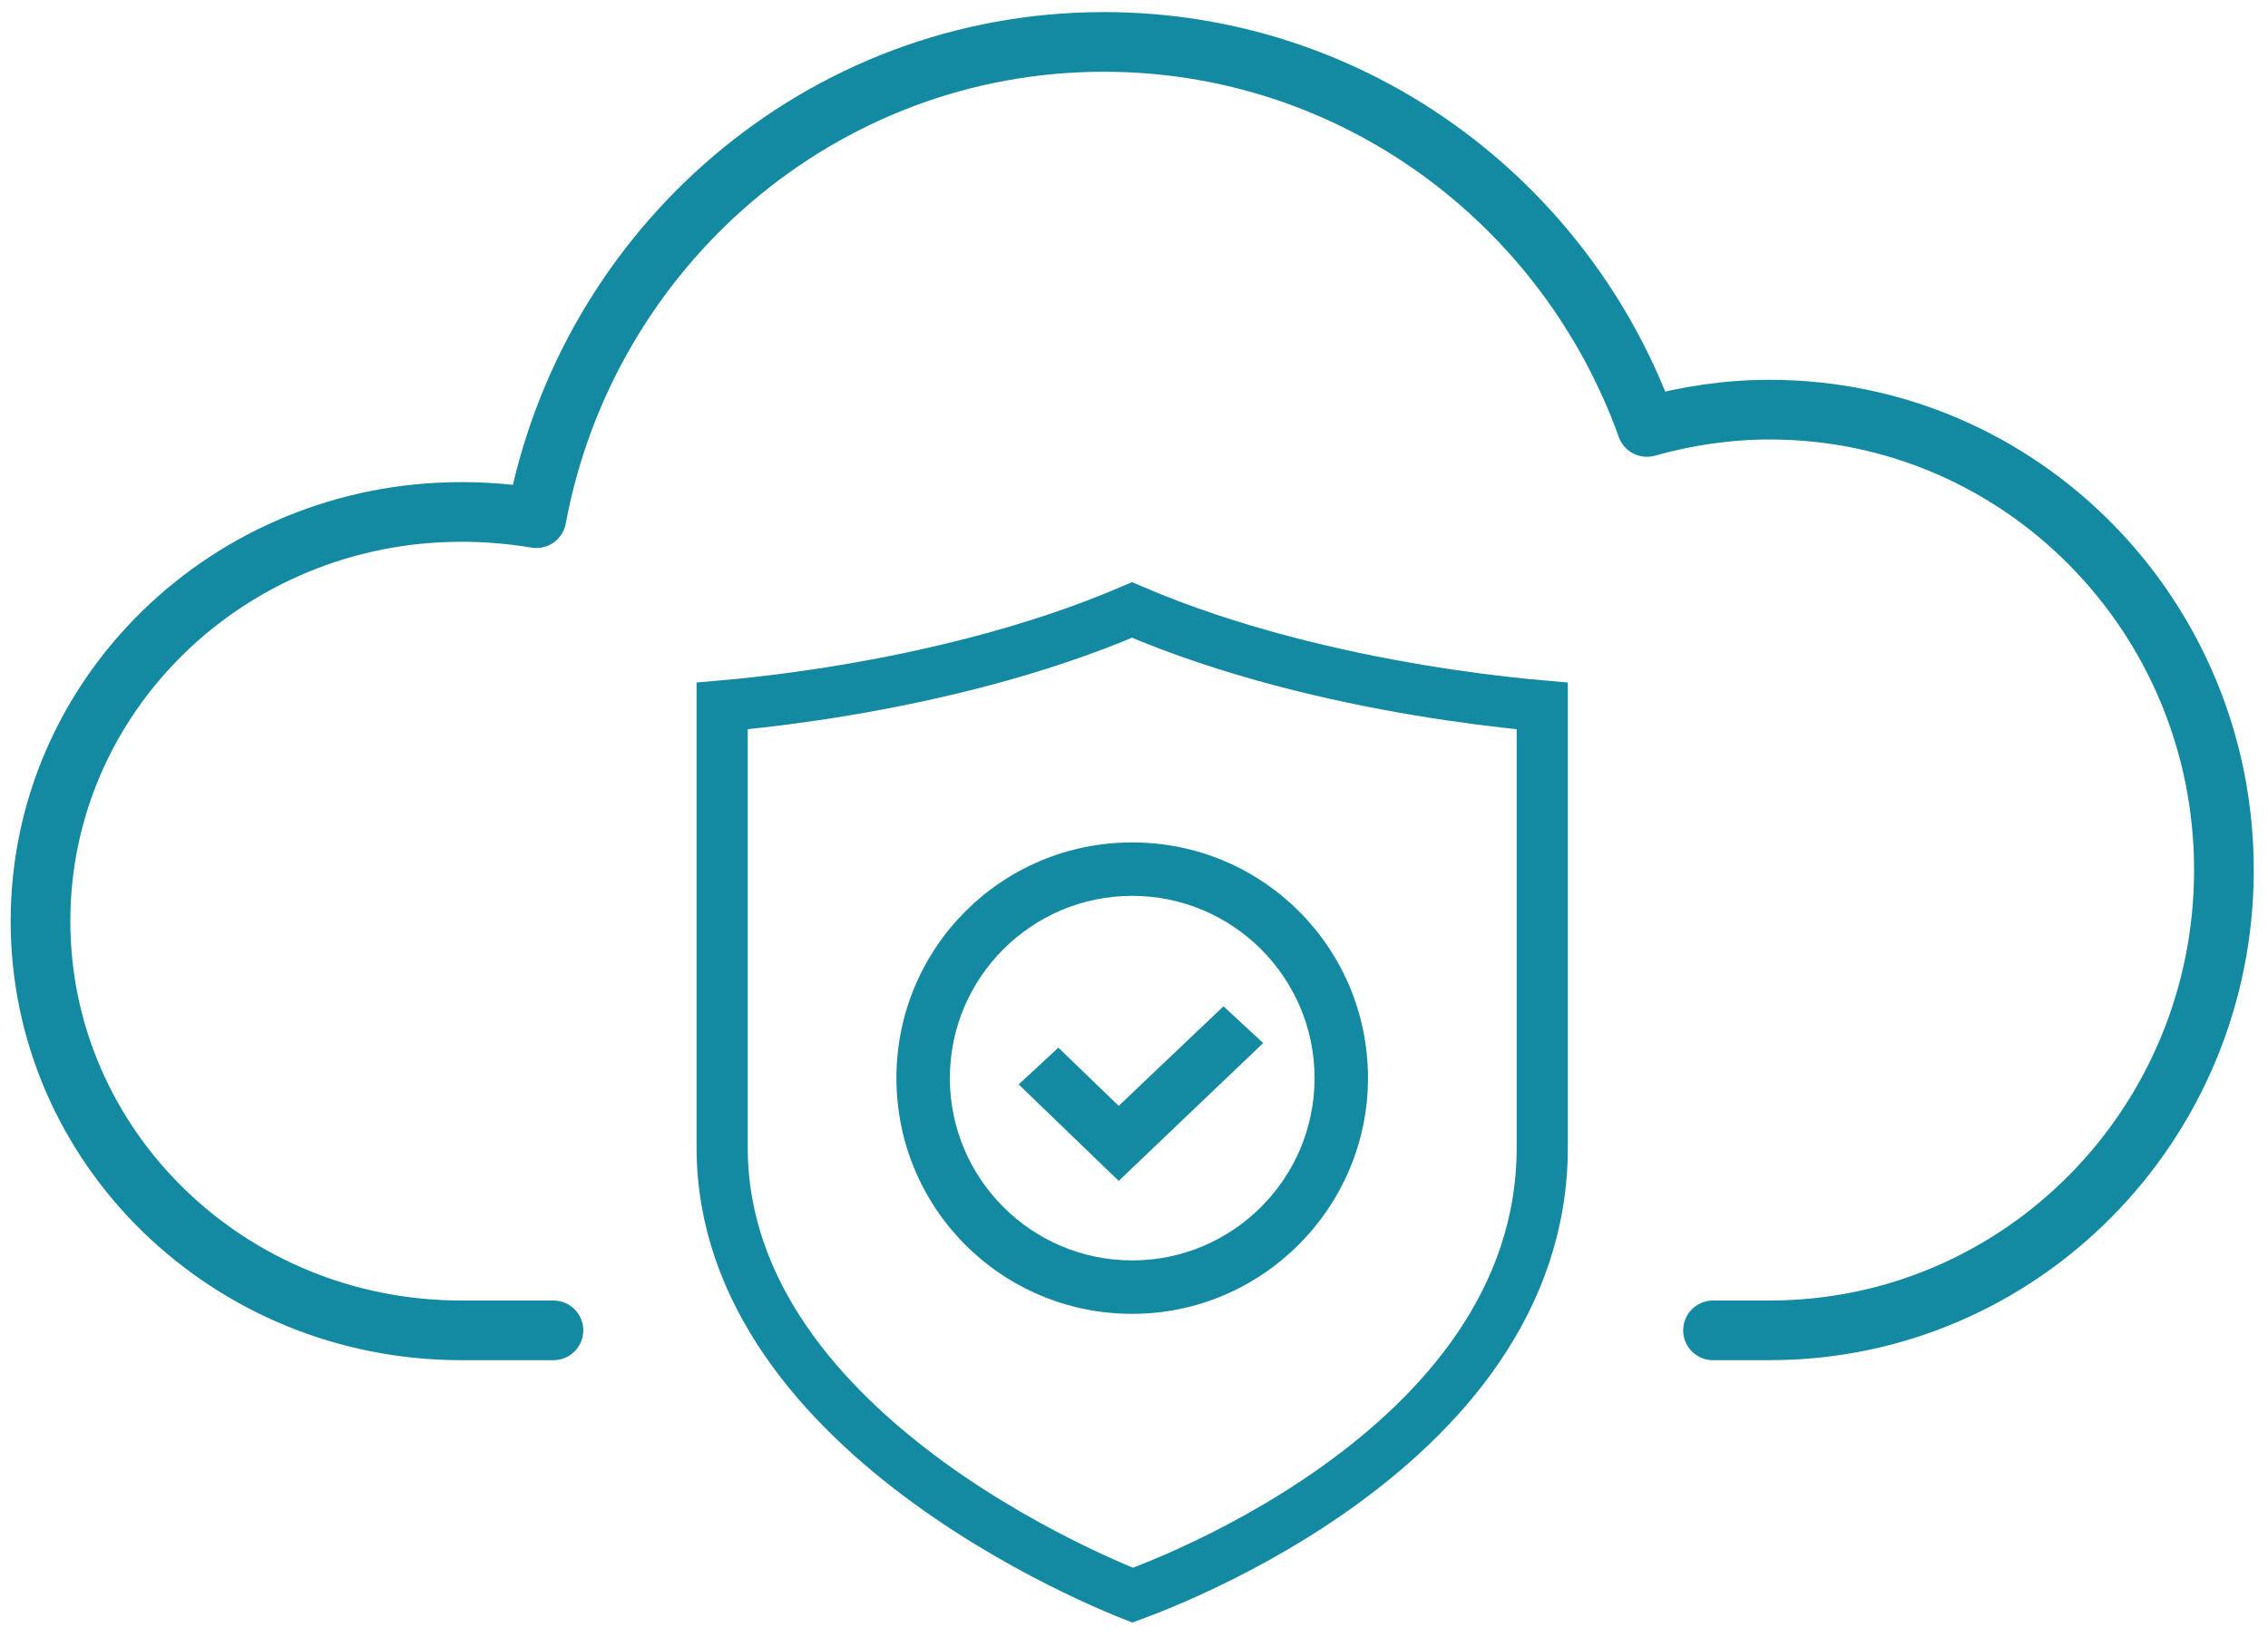
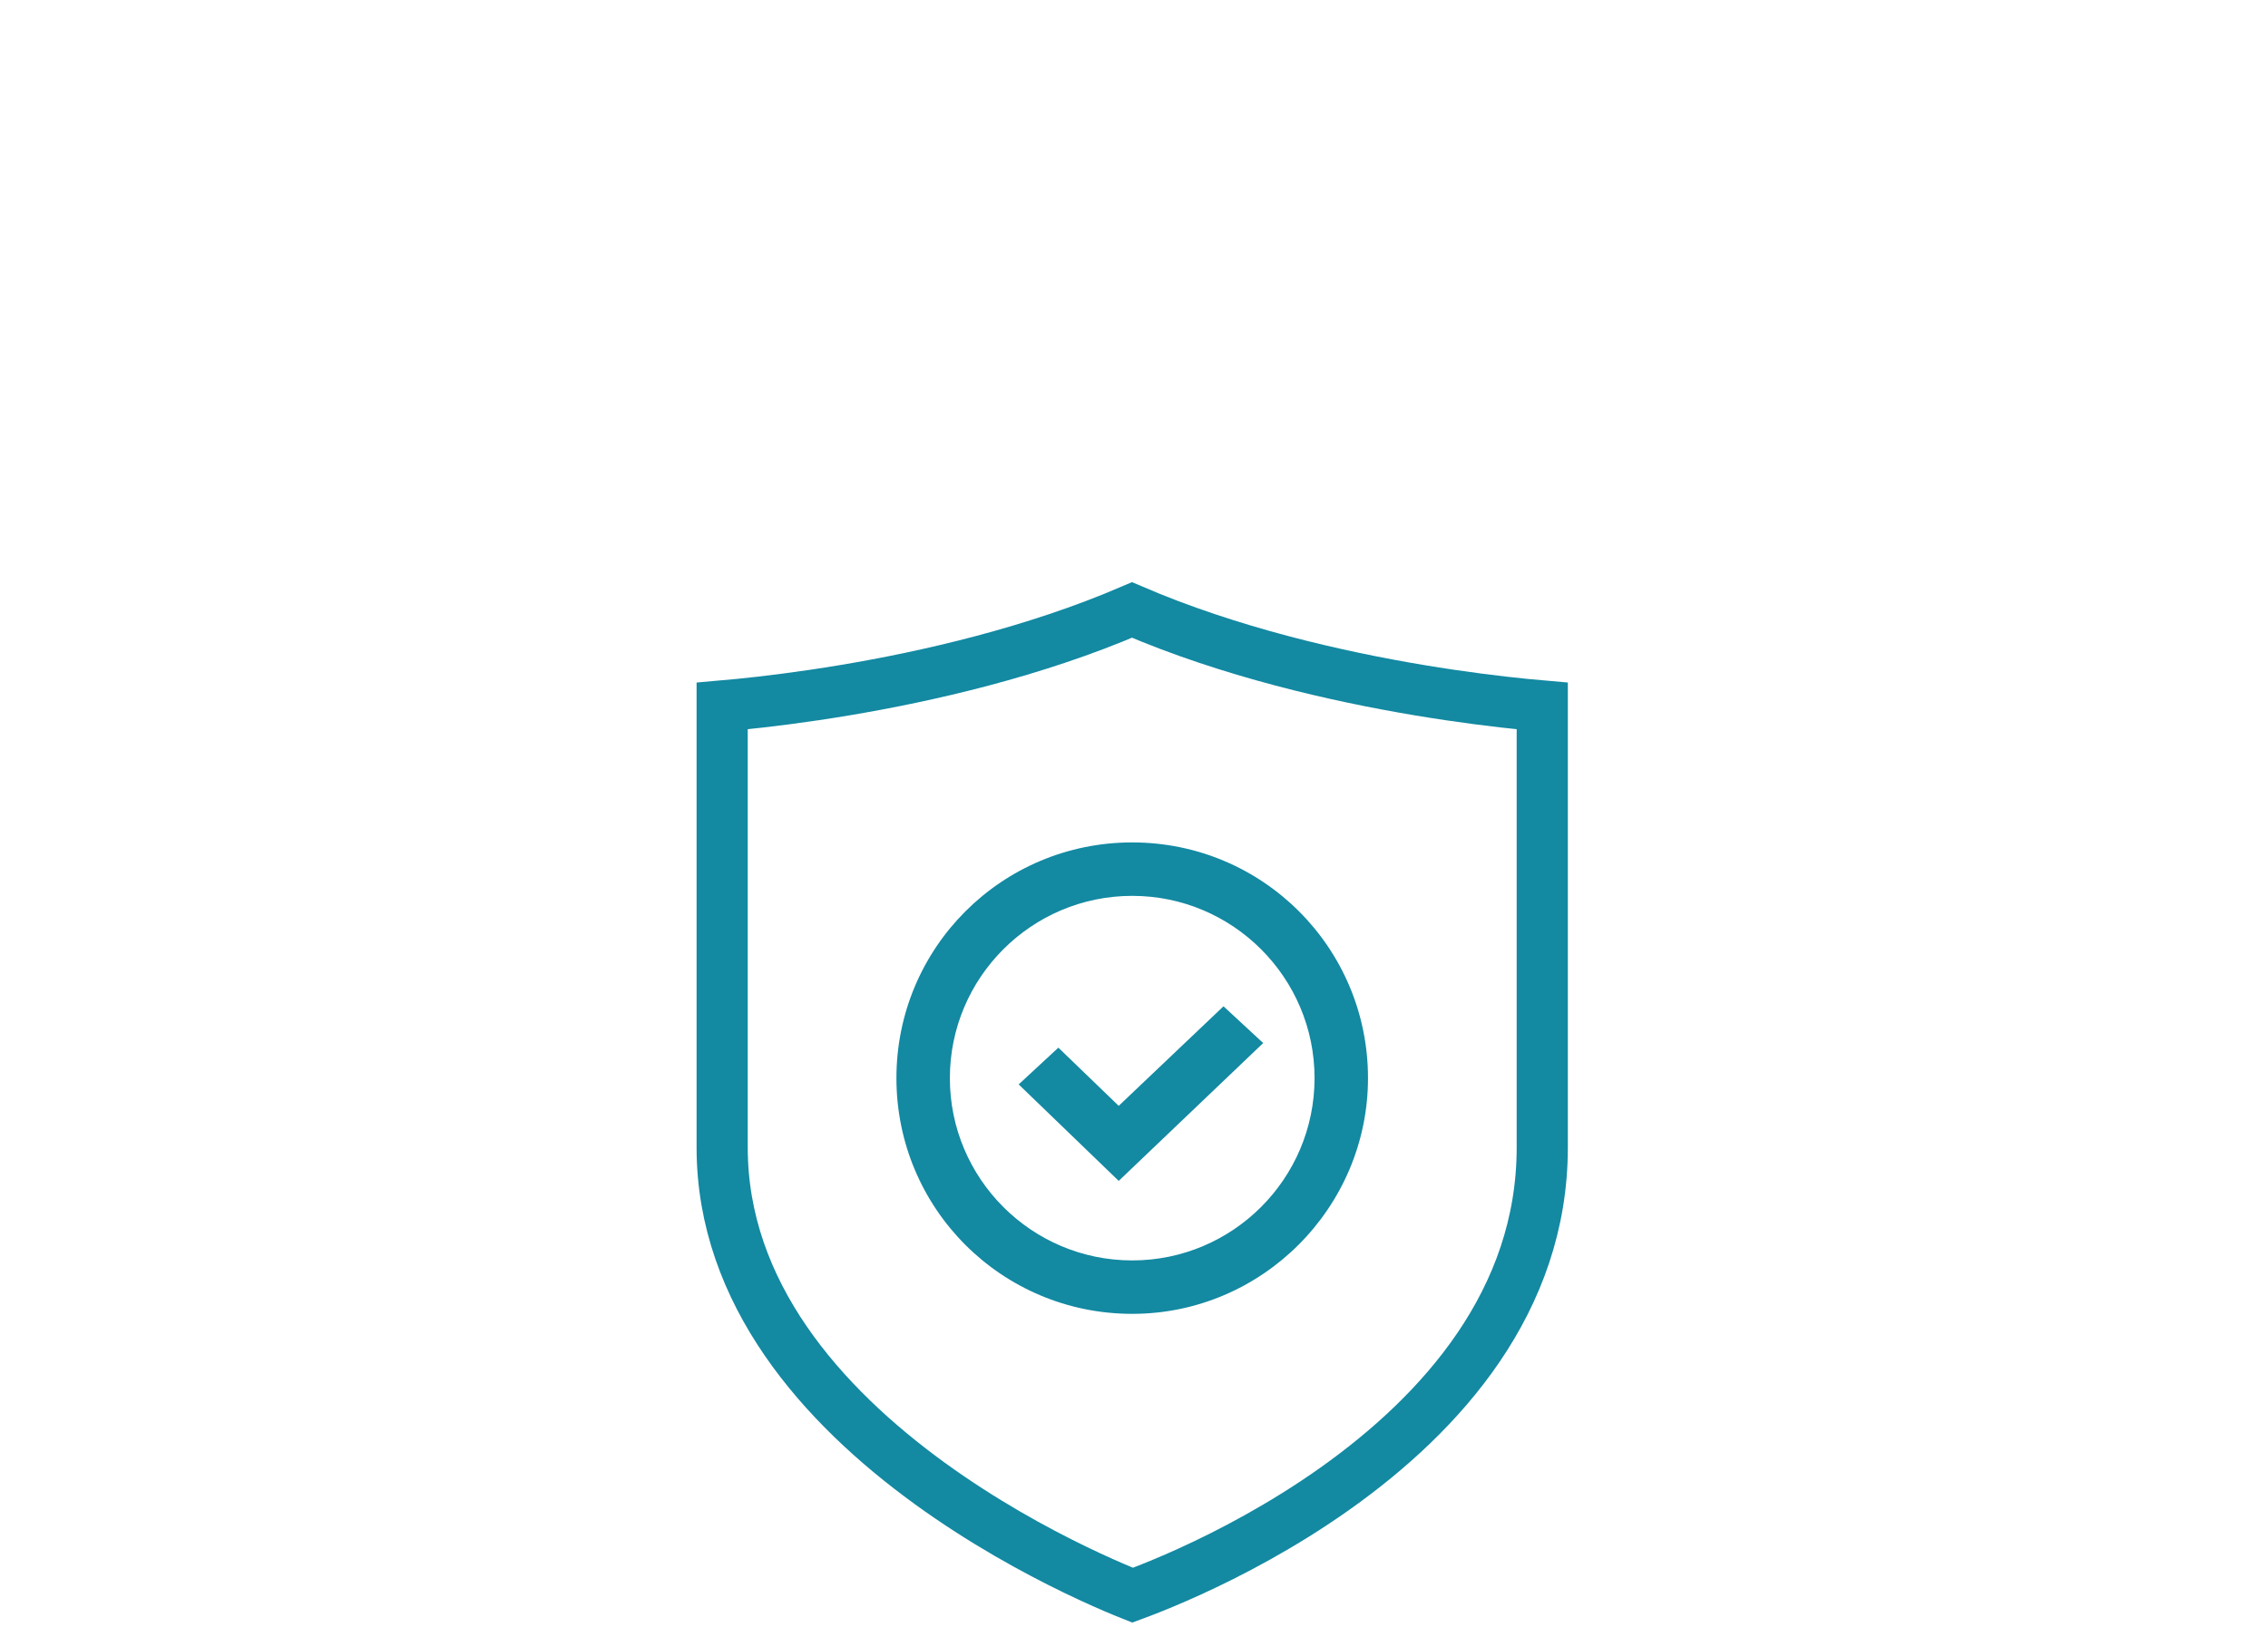
<svg xmlns="http://www.w3.org/2000/svg" width="133" height="96" viewBox="0 0 133 96" fill="none">
  <path d="M66.418 93.573C66.267 93.513 66.084 93.439 65.872 93.351C65.196 93.071 64.225 92.648 63.057 92.083C60.716 90.95 57.605 89.255 54.503 87.002C48.237 82.449 42.349 75.875 42.349 67.312V67.227V67.141V67.055V66.969V66.883V66.798V66.712V66.627V66.541V66.456V66.37V66.285V66.2V66.114V66.029V65.944V65.859V65.774V65.689V65.604V65.519V65.434V65.35V65.265V65.18V65.096V65.011V64.927V64.842V64.758V64.674V64.59V64.505V64.421V64.337V64.253V64.169V64.086V64.002V63.918V63.834V63.751V63.667V63.584V63.501V63.417V63.334V63.251V63.168V63.085V63.002V62.919V62.836V62.753V62.671V62.588V62.506V62.423V62.341V62.258V62.176V62.094V62.012V61.93V61.848V61.766V61.684V61.603V61.521V61.44V61.358V61.277V61.195V61.114V61.033V60.952V60.871V60.79V60.709V60.629V60.548V60.468V60.387V60.307V60.226V60.146V60.066V59.986V59.906V59.826V59.746V59.667V59.587V59.508V59.428V59.349V59.27V59.191V59.112V59.033V58.954V58.875V58.796V58.718V58.639V58.561V58.483V58.405V58.327V58.248V58.171V58.093V58.015V57.938V57.86V57.783V57.706V57.628V57.551V57.474V57.397V57.321V57.244V57.167V57.091V57.015V56.938V56.862V56.786V56.71V56.635V56.559V56.483V56.408V56.332V56.257V56.182V56.107V56.032V55.957V55.883V55.808V55.733V55.659V55.585V55.511V55.437V55.363V55.289V55.215V55.142V55.068V54.995V54.922V54.849V54.776V54.703V54.63V54.558V54.485V54.413V54.341V54.269V54.197V54.125V54.053V53.981V53.91V53.839V53.767V53.696V53.625V53.554V53.484V53.413V53.343V53.272V53.202V53.132V53.062V52.992V52.923V52.853V52.784V52.715V52.645V52.576V52.508V52.439V52.37V52.302V52.233V52.165V52.097V52.029V51.962V51.894V51.827V51.759V51.692V51.625V51.558V51.491V51.425V51.358V51.292V51.225V51.159V51.093V51.028V50.962V50.897V50.831V50.766V50.701V50.636V50.571V50.507V50.442V50.378V50.314V50.25V50.186V50.123V50.059V49.996V49.932V49.869V49.806V49.744V49.681V49.618V49.556V49.494V49.432V49.37V49.309V49.247V49.186V49.125V49.064V49.003V48.942V48.882V48.821V48.761V48.701V48.641V48.581V48.522V48.462V48.403V48.344V48.285V48.226V48.168V48.109V48.051V47.993V47.935V47.877V47.82V47.763V47.705V47.648V47.591V47.535V47.478V47.422V47.366V47.31V47.254V47.198V47.143V47.087V47.032V46.977V46.923V46.868V46.814V46.759V46.705V46.651V46.598V46.544V46.491V46.438V46.385V46.332V46.279V46.227V46.175V46.123V46.071V46.019V45.968V45.917V45.865V45.815V45.764V45.713V45.663V45.613V45.563V45.513V45.463V45.414V45.365V45.316V45.267V45.218V45.17V45.122V45.074V45.026V44.978V44.931V44.883V44.836V44.789V44.743V44.696V44.65V44.604V44.558V44.512V44.467V44.422V44.377V44.332V44.287V44.242V44.198V44.154V44.11V44.067V44.023V43.98V43.937V43.894V43.852V43.809V43.767V43.725V43.683V43.642V43.6V43.559V43.518V43.477V43.437V43.397V43.357V43.317V43.277V43.238V43.199V43.16V43.121V43.082V43.044V43.006V42.968V42.93V42.892V42.855V42.818V42.781V42.745V42.708V42.672V42.636V42.6V42.565V42.53V42.495V42.46V42.425V42.391V42.357V42.323V42.289V42.256V42.222V42.19V42.157V42.124V42.092V42.06V42.028V41.996V41.965V41.934V41.903V41.872V41.842V41.811V41.781V41.752V41.722V41.693V41.664V41.635V41.606V41.578V41.55V41.522V41.495V41.467V41.44V41.413V41.412C42.648 41.386 42.989 41.354 43.37 41.316C44.892 41.163 47.038 40.906 49.549 40.486C54.383 39.677 60.632 38.254 66.383 35.781C72.135 38.254 78.389 39.677 83.229 40.486C85.743 40.906 87.892 41.163 89.416 41.316C89.798 41.354 90.141 41.386 90.441 41.412V41.413V41.44V41.467V41.495V41.522V41.55V41.578V41.606V41.635V41.664V41.693V41.722V41.752V41.781V41.811V41.842V41.872V41.903V41.934V41.965V41.996V42.028V42.06V42.092V42.124V42.157V42.19V42.222V42.256V42.289V42.323V42.357V42.391V42.425V42.46V42.495V42.53V42.565V42.6V42.636V42.672V42.708V42.745V42.781V42.818V42.855V42.892V42.93V42.968V43.006V43.044V43.082V43.121V43.16V43.199V43.238V43.277V43.317V43.357V43.397V43.437V43.477V43.518V43.559V43.6V43.642V43.683V43.725V43.767V43.809V43.852V43.894V43.937V43.98V44.023V44.067V44.11V44.154V44.198V44.242V44.287V44.332V44.377V44.422V44.467V44.512V44.558V44.604V44.65V44.696V44.743V44.789V44.836V44.883V44.931V44.978V45.026V45.074V45.122V45.17V45.218V45.267V45.316V45.365V45.414V45.463V45.513V45.563V45.613V45.663V45.713V45.764V45.815V45.865V45.917V45.968V46.019V46.071V46.123V46.175V46.227V46.279V46.332V46.385V46.438V46.491V46.544V46.598V46.651V46.705V46.759V46.814V46.868V46.923V46.977V47.032V47.087V47.143V47.198V47.254V47.31V47.366V47.422V47.478V47.535V47.591V47.648V47.705V47.763V47.82V47.877V47.935V47.993V48.051V48.109V48.168V48.226V48.285V48.344V48.403V48.462V48.522V48.581V48.641V48.701V48.761V48.821V48.882V48.942V49.003V49.064V49.125V49.186V49.247V49.309V49.37V49.432V49.494V49.556V49.618V49.681V49.744V49.806V49.869V49.932V49.996V50.059V50.123V50.186V50.25V50.314V50.378V50.442V50.507V50.571V50.636V50.701V50.766V50.831V50.897V50.962V51.028V51.093V51.159V51.225V51.292V51.358V51.425V51.491V51.558V51.625V51.692V51.759V51.827V51.894V51.962V52.029V52.097V52.165V52.233V52.302V52.37V52.439V52.508V52.576V52.645V52.715V52.784V52.853V52.923V52.992V53.062V53.132V53.202V53.272V53.343V53.413V53.484V53.554V53.625V53.696V53.767V53.839V53.91V53.981V54.053V54.125V54.197V54.269V54.341V54.413V54.485V54.558V54.63V54.703V54.776V54.849V54.922V54.995V55.068V55.142V55.215V55.289V55.363V55.437V55.511V55.585V55.659V55.733V55.808V55.883V55.957V56.032V56.107V56.182V56.257V56.332V56.408V56.483V56.559V56.635V56.71V56.786V56.862V56.938V57.015V57.091V57.167V57.244V57.321V57.397V57.474V57.551V57.628V57.706V57.783V57.86V57.938V58.015V58.093V58.171V58.248V58.327V58.405V58.483V58.561V58.639V58.718V58.796V58.875V58.954V59.033V59.112V59.191V59.27V59.349V59.428V59.508V59.587V59.667V59.746V59.826V59.906V59.986V60.066V60.146V60.226V60.307V60.387V60.468V60.548V60.629V60.709V60.79V60.871V60.952V61.033V61.114V61.195V61.277V61.358V61.44V61.521V61.603V61.684V61.766V61.848V61.93V62.012V62.094V62.176V62.258V62.341V62.423V62.506V62.588V62.671V62.753V62.836V62.919V63.002V63.085V63.168V63.251V63.334V63.417V63.501V63.584V63.667V63.751V63.834V63.918V64.002V64.086V64.169V64.253V64.337V64.421V64.505V64.59V64.674V64.758V64.842V64.927V65.011V65.096V65.18V65.265V65.35V65.434V65.519V65.604V65.689V65.774V65.859V65.944V66.029V66.114V66.2V66.285V66.37V66.456V66.541V66.627V66.712V66.798V66.883V66.969V67.055V67.141V67.227V67.312C90.441 76.315 84.536 82.887 78.3 87.313C75.205 89.51 72.1 91.124 69.764 92.189C68.598 92.72 67.629 93.113 66.956 93.371C66.747 93.451 66.567 93.518 66.418 93.573ZM66.907 93.761C66.907 93.761 66.907 93.761 66.907 93.761L66.907 93.761Z" stroke="#1389A2" stroke-width="3" />
  <path fill-rule="evenodd" clip-rule="evenodd" d="M52.568 63.243C52.568 70.894 58.744 77.07 66.395 77.07C74.046 77.07 80.222 70.802 80.222 63.243C80.222 55.592 74.046 49.416 66.395 49.416C58.744 49.416 52.568 55.592 52.568 63.243ZM55.702 63.243C55.702 57.344 60.496 52.551 66.395 52.551C72.294 52.551 77.088 57.344 77.088 63.243C77.088 69.142 72.294 73.936 66.395 73.936C60.496 73.936 55.702 69.142 55.702 63.243Z" fill="#1389A2" />
  <path fill-rule="evenodd" clip-rule="evenodd" d="M65.603 69.271L59.737 63.611L62.065 61.455L65.603 64.869L71.748 59.029L74.076 61.185L65.603 69.271Z" fill="#1389A2" />
-   <path d="M100.455 78.038H103.775C118.495 78.038 130.415 65.955 130.415 51.034C130.415 36.113 118.495 24.03 103.775 24.03C101.295 24.03 98.895 24.395 96.575 25.044C91.855 11.866 79.375 2.459 64.735 2.459C48.175 2.459 34.415 14.502 31.455 30.396C30.015 30.153 28.535 30.031 27.055 30.031C13.415 30.031 2.375 40.776 2.375 54.034C2.375 67.293 13.415 78.038 27.055 78.038H32.455" stroke="#1389A2" stroke-width="3.5" stroke-miterlimit="10" stroke-linecap="round" stroke-linejoin="round" />
</svg>